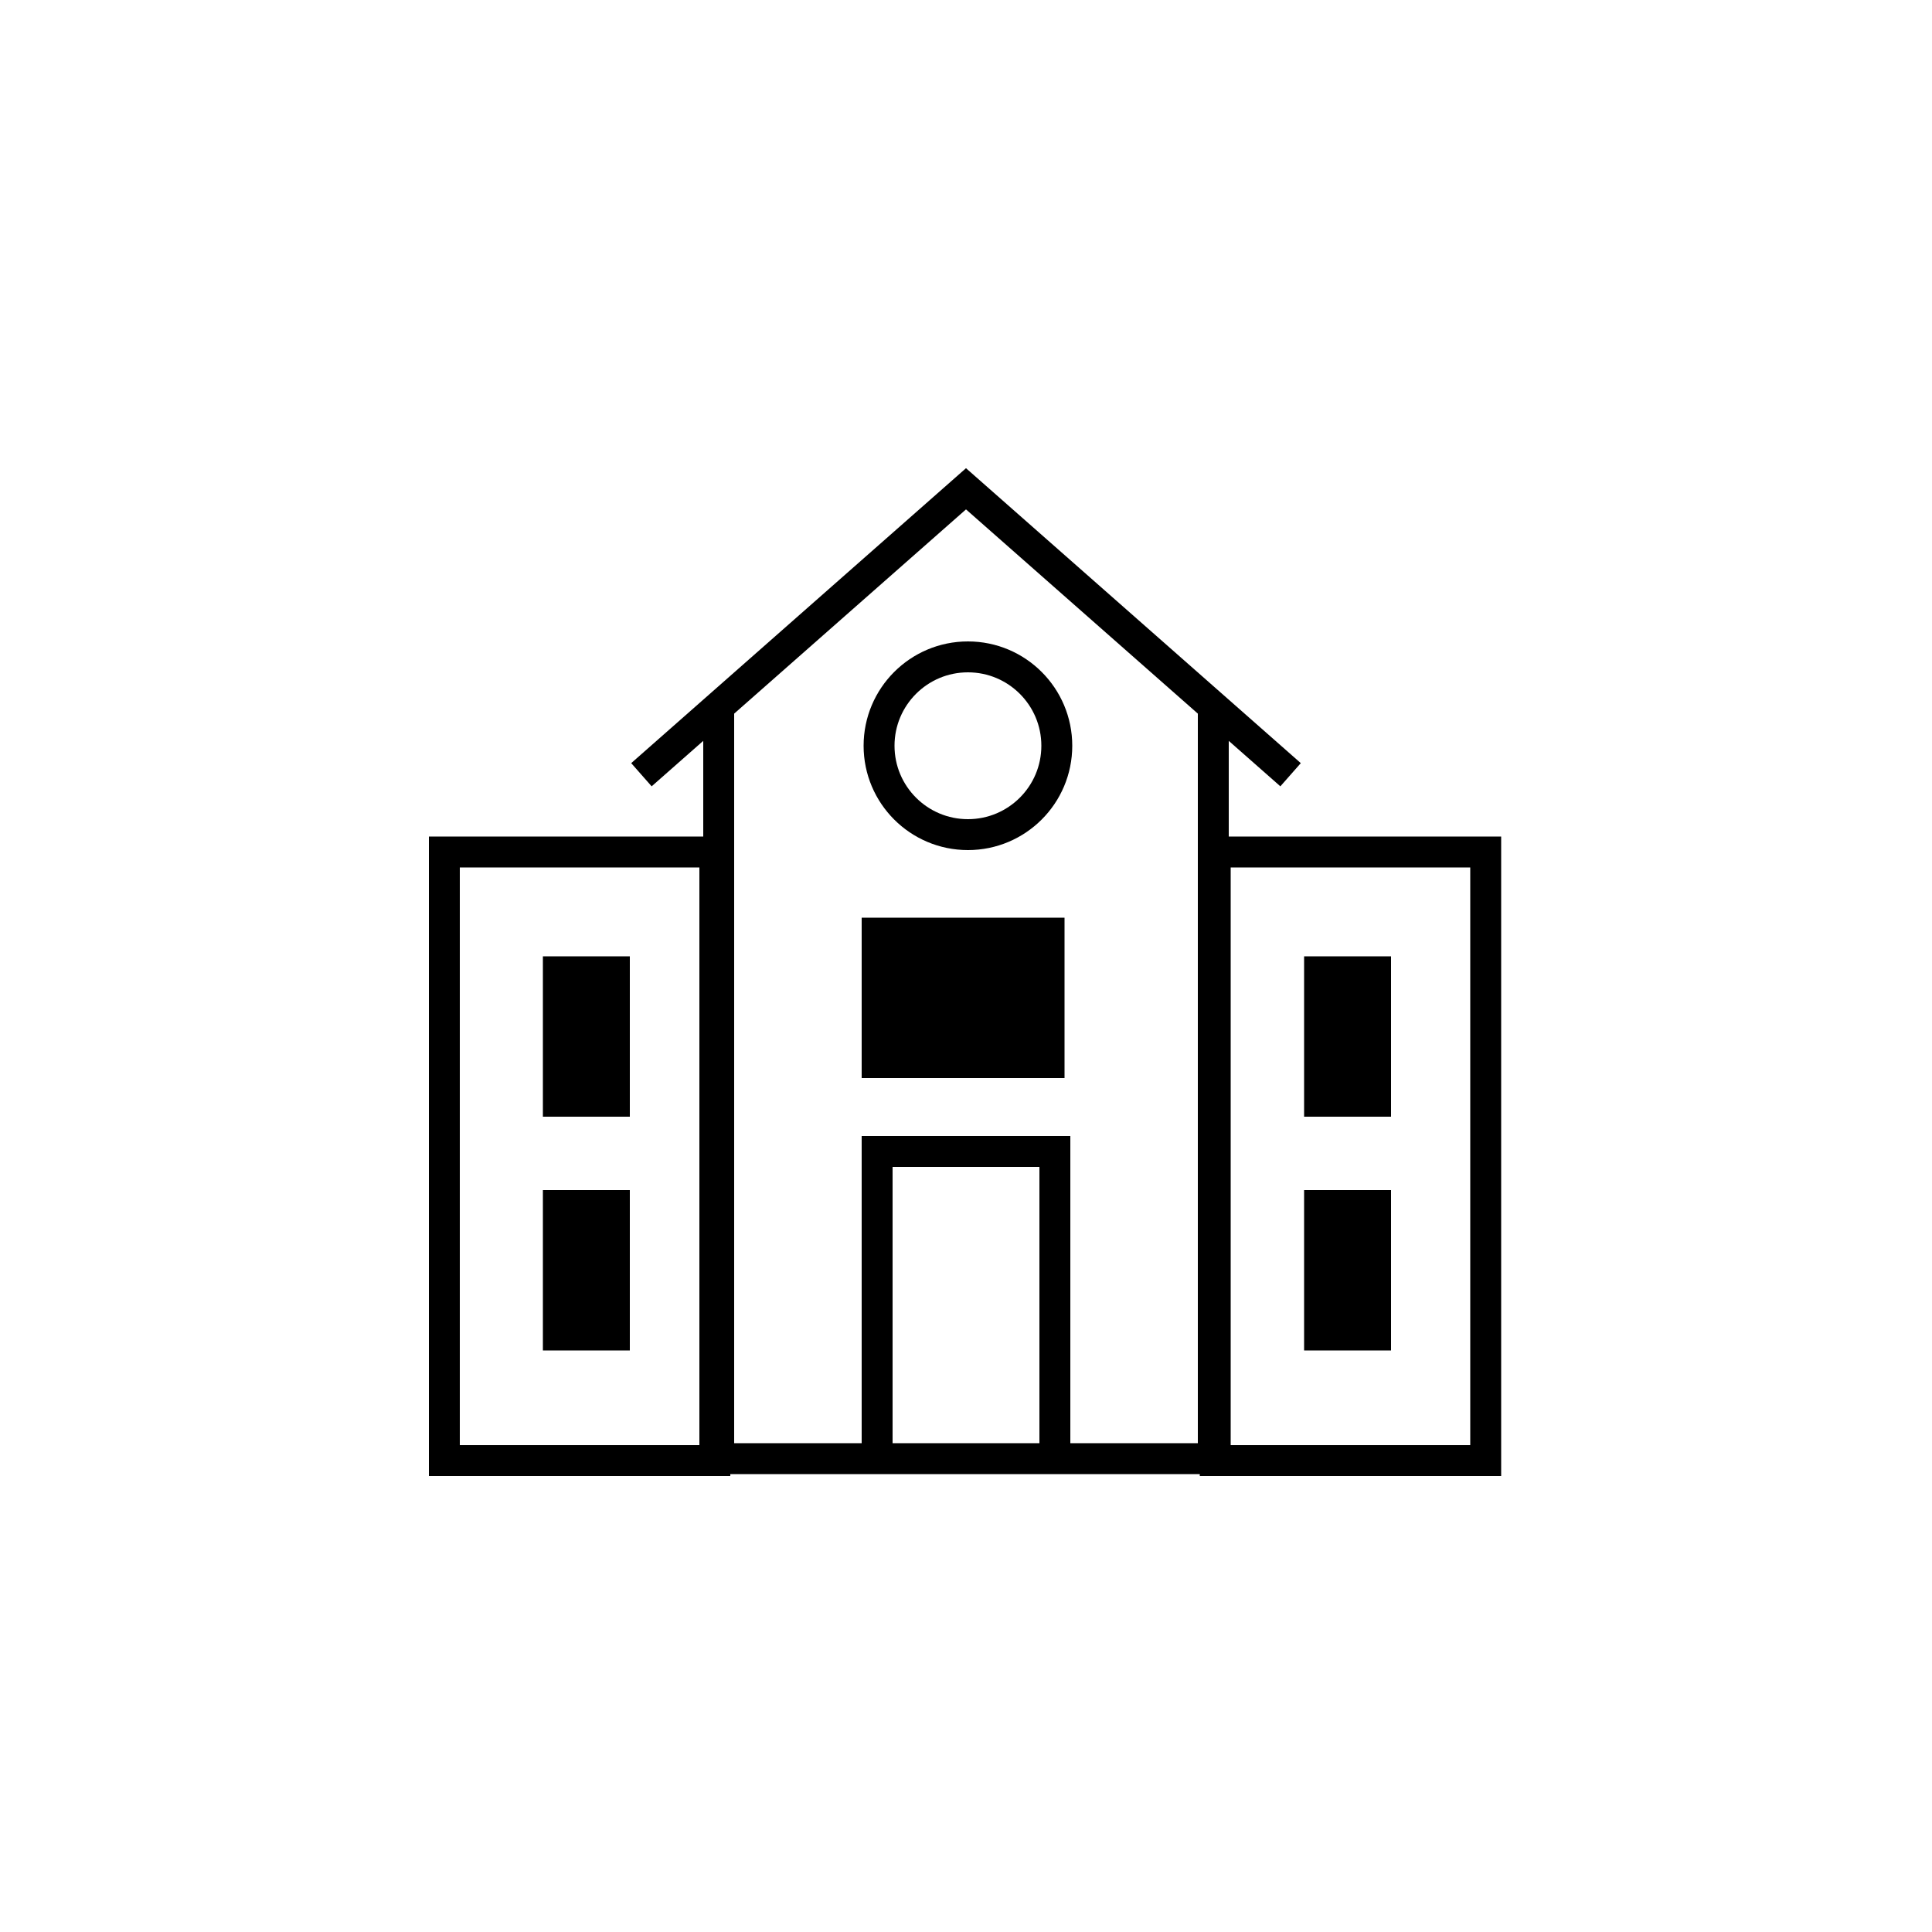
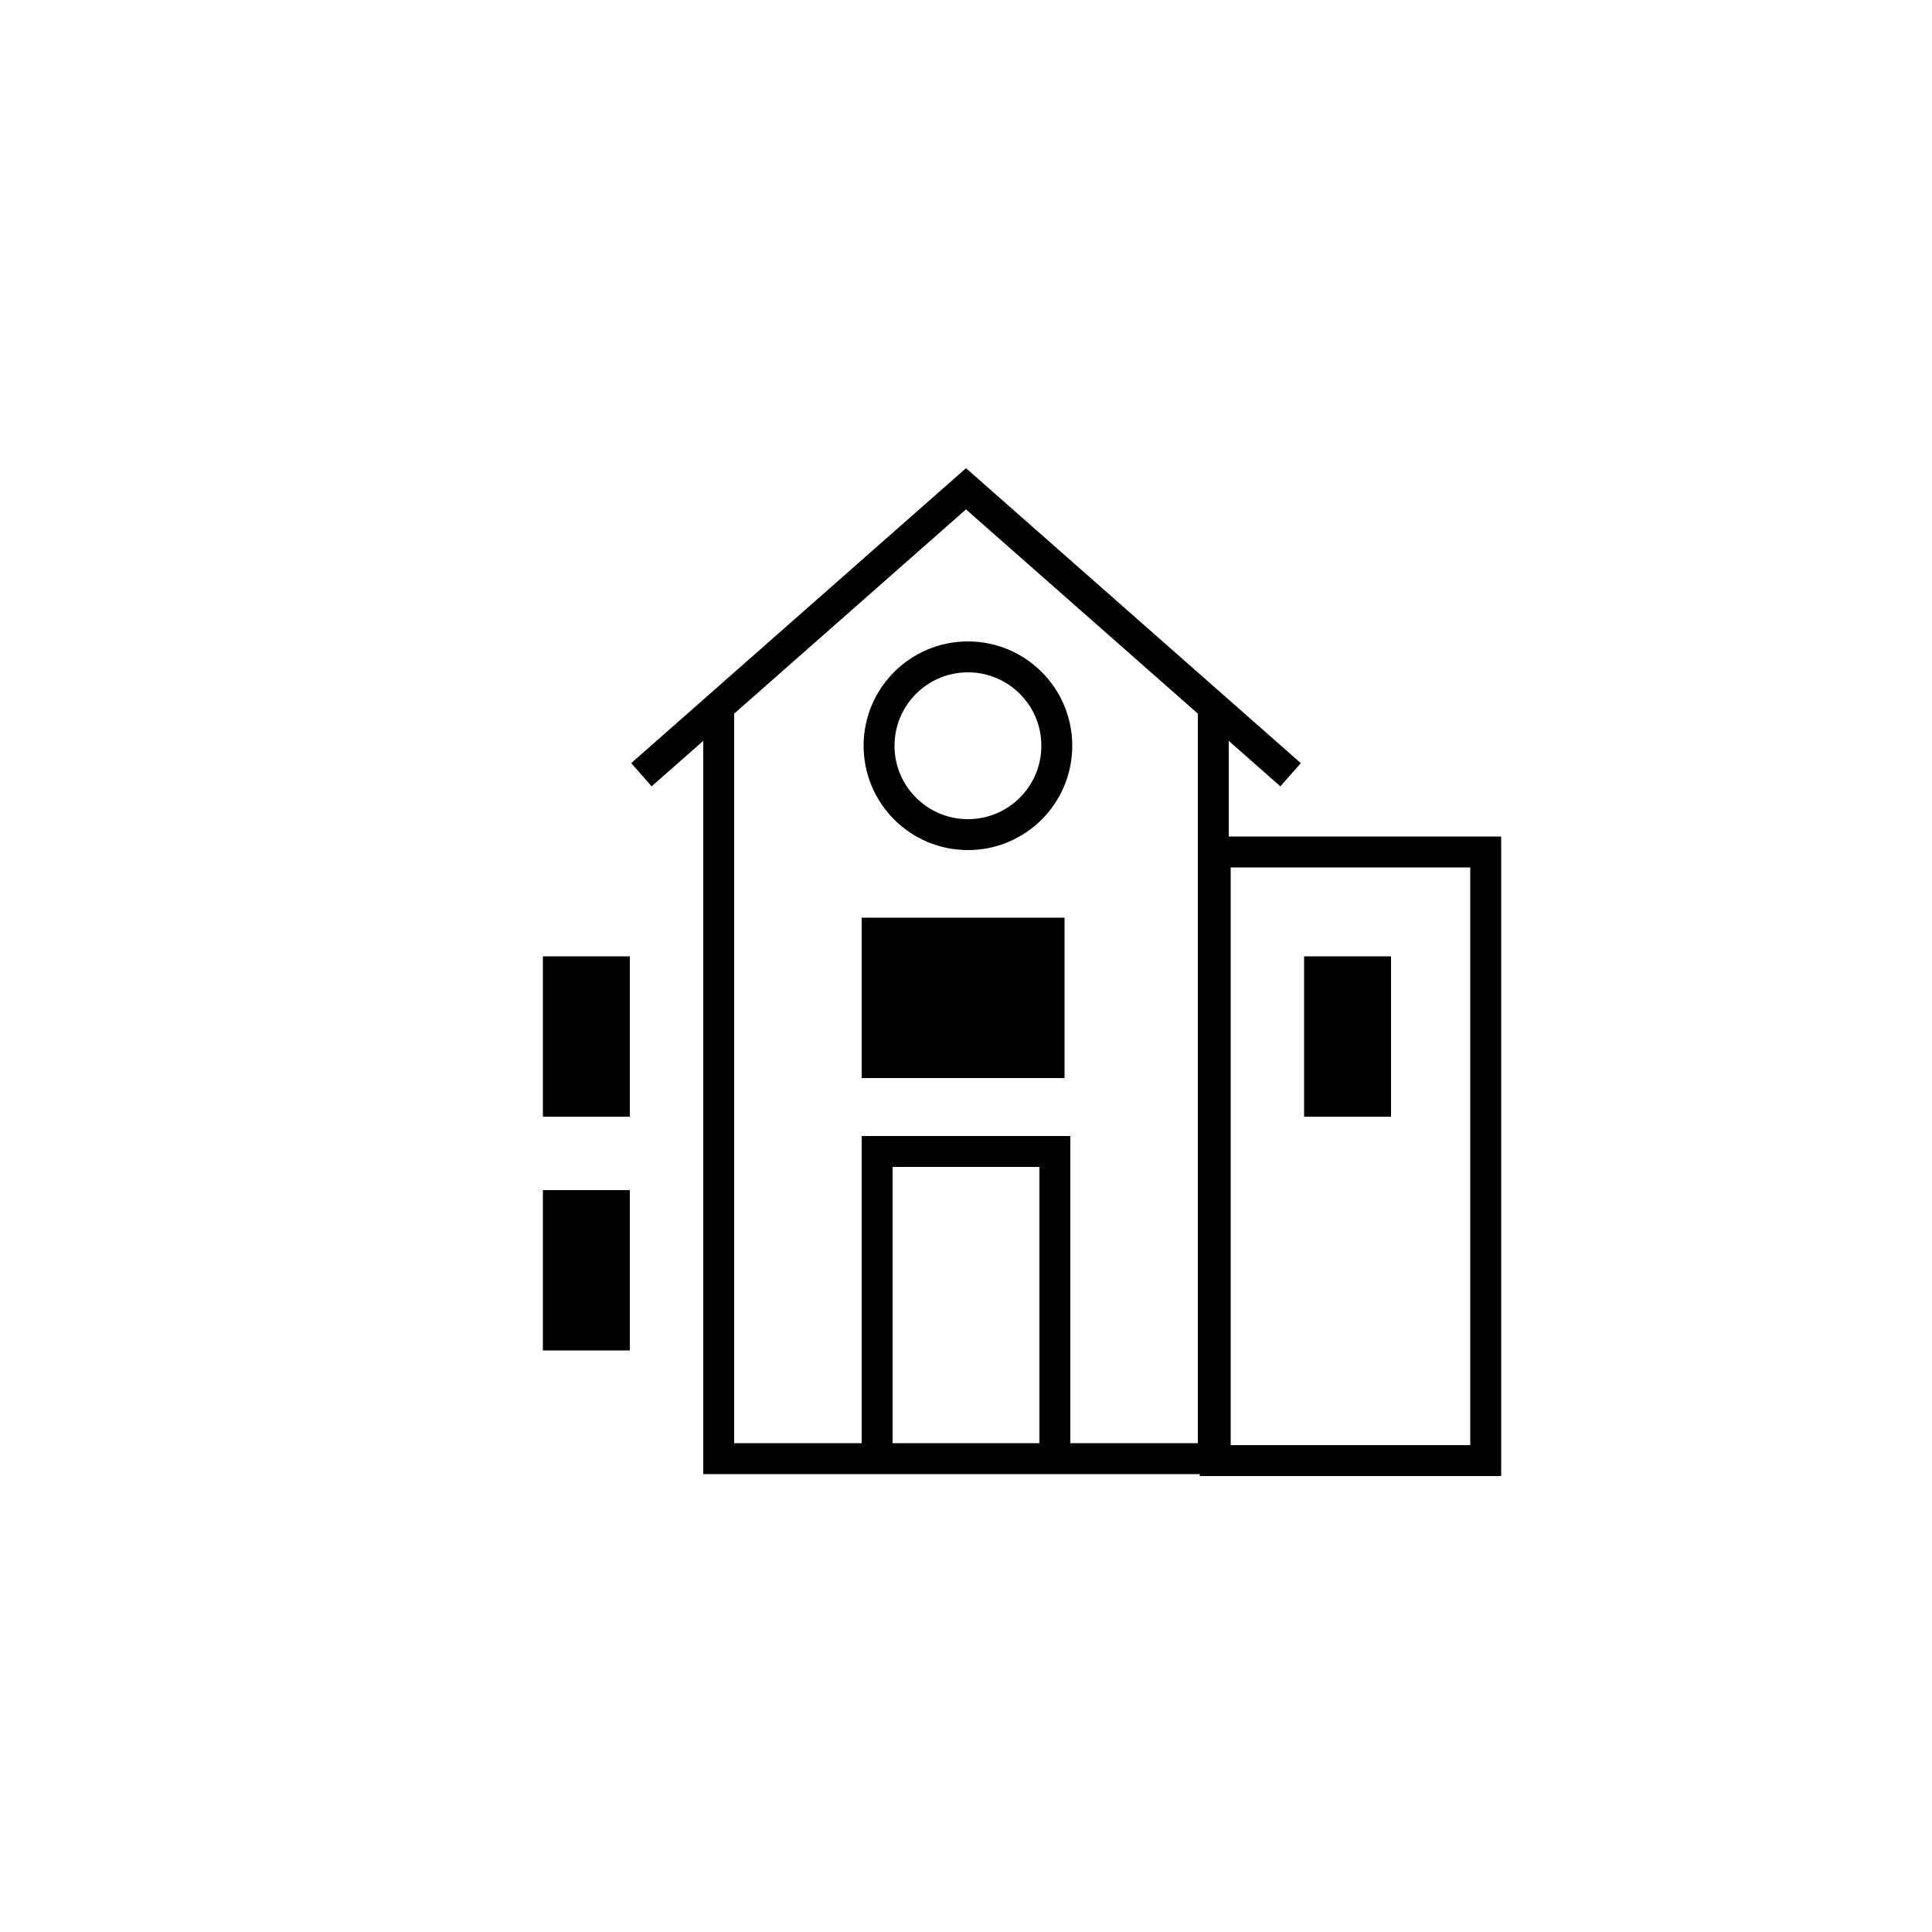
<svg xmlns="http://www.w3.org/2000/svg" id="Ebene_1" version="1.1" viewBox="0 0 100 100">
  <defs>
    <style>
      .st0 {
        fill: none;
        stroke: #000;
        stroke-miterlimit: 10;
        stroke-width: 1.6px;
      }
    </style>
  </defs>
  <polyline class="st0" points="33.2 40.1 50 25.3 66.8 40.1" />
  <polyline class="st0" points="62.8 36.4 62.8 75.5 37.2 75.5 37.2 36.4" />
  <polyline class="st0" points="45.4 75.5 45.4 59.6 54.6 59.6 54.6 75.5" />
  <circle class="st0" cx="50.1" cy="38.6" r="4.6" />
-   <rect class="st0" x="23" y="44.1" width="14" height="31.5" />
  <rect class="st0" x="62.9" y="44.1" width="14" height="31.5" />
  <rect x="28.1" y="49.5" width="4.5" height="8.3" />
  <rect x="67.5" y="49.5" width="4.5" height="8.3" />
  <rect x="44.6" y="47.5" width="10.5" height="8.3" />
  <rect x="28.1" y="61.6" width="4.5" height="8.3" />
-   <rect x="67.5" y="61.6" width="4.5" height="8.3" />
</svg>